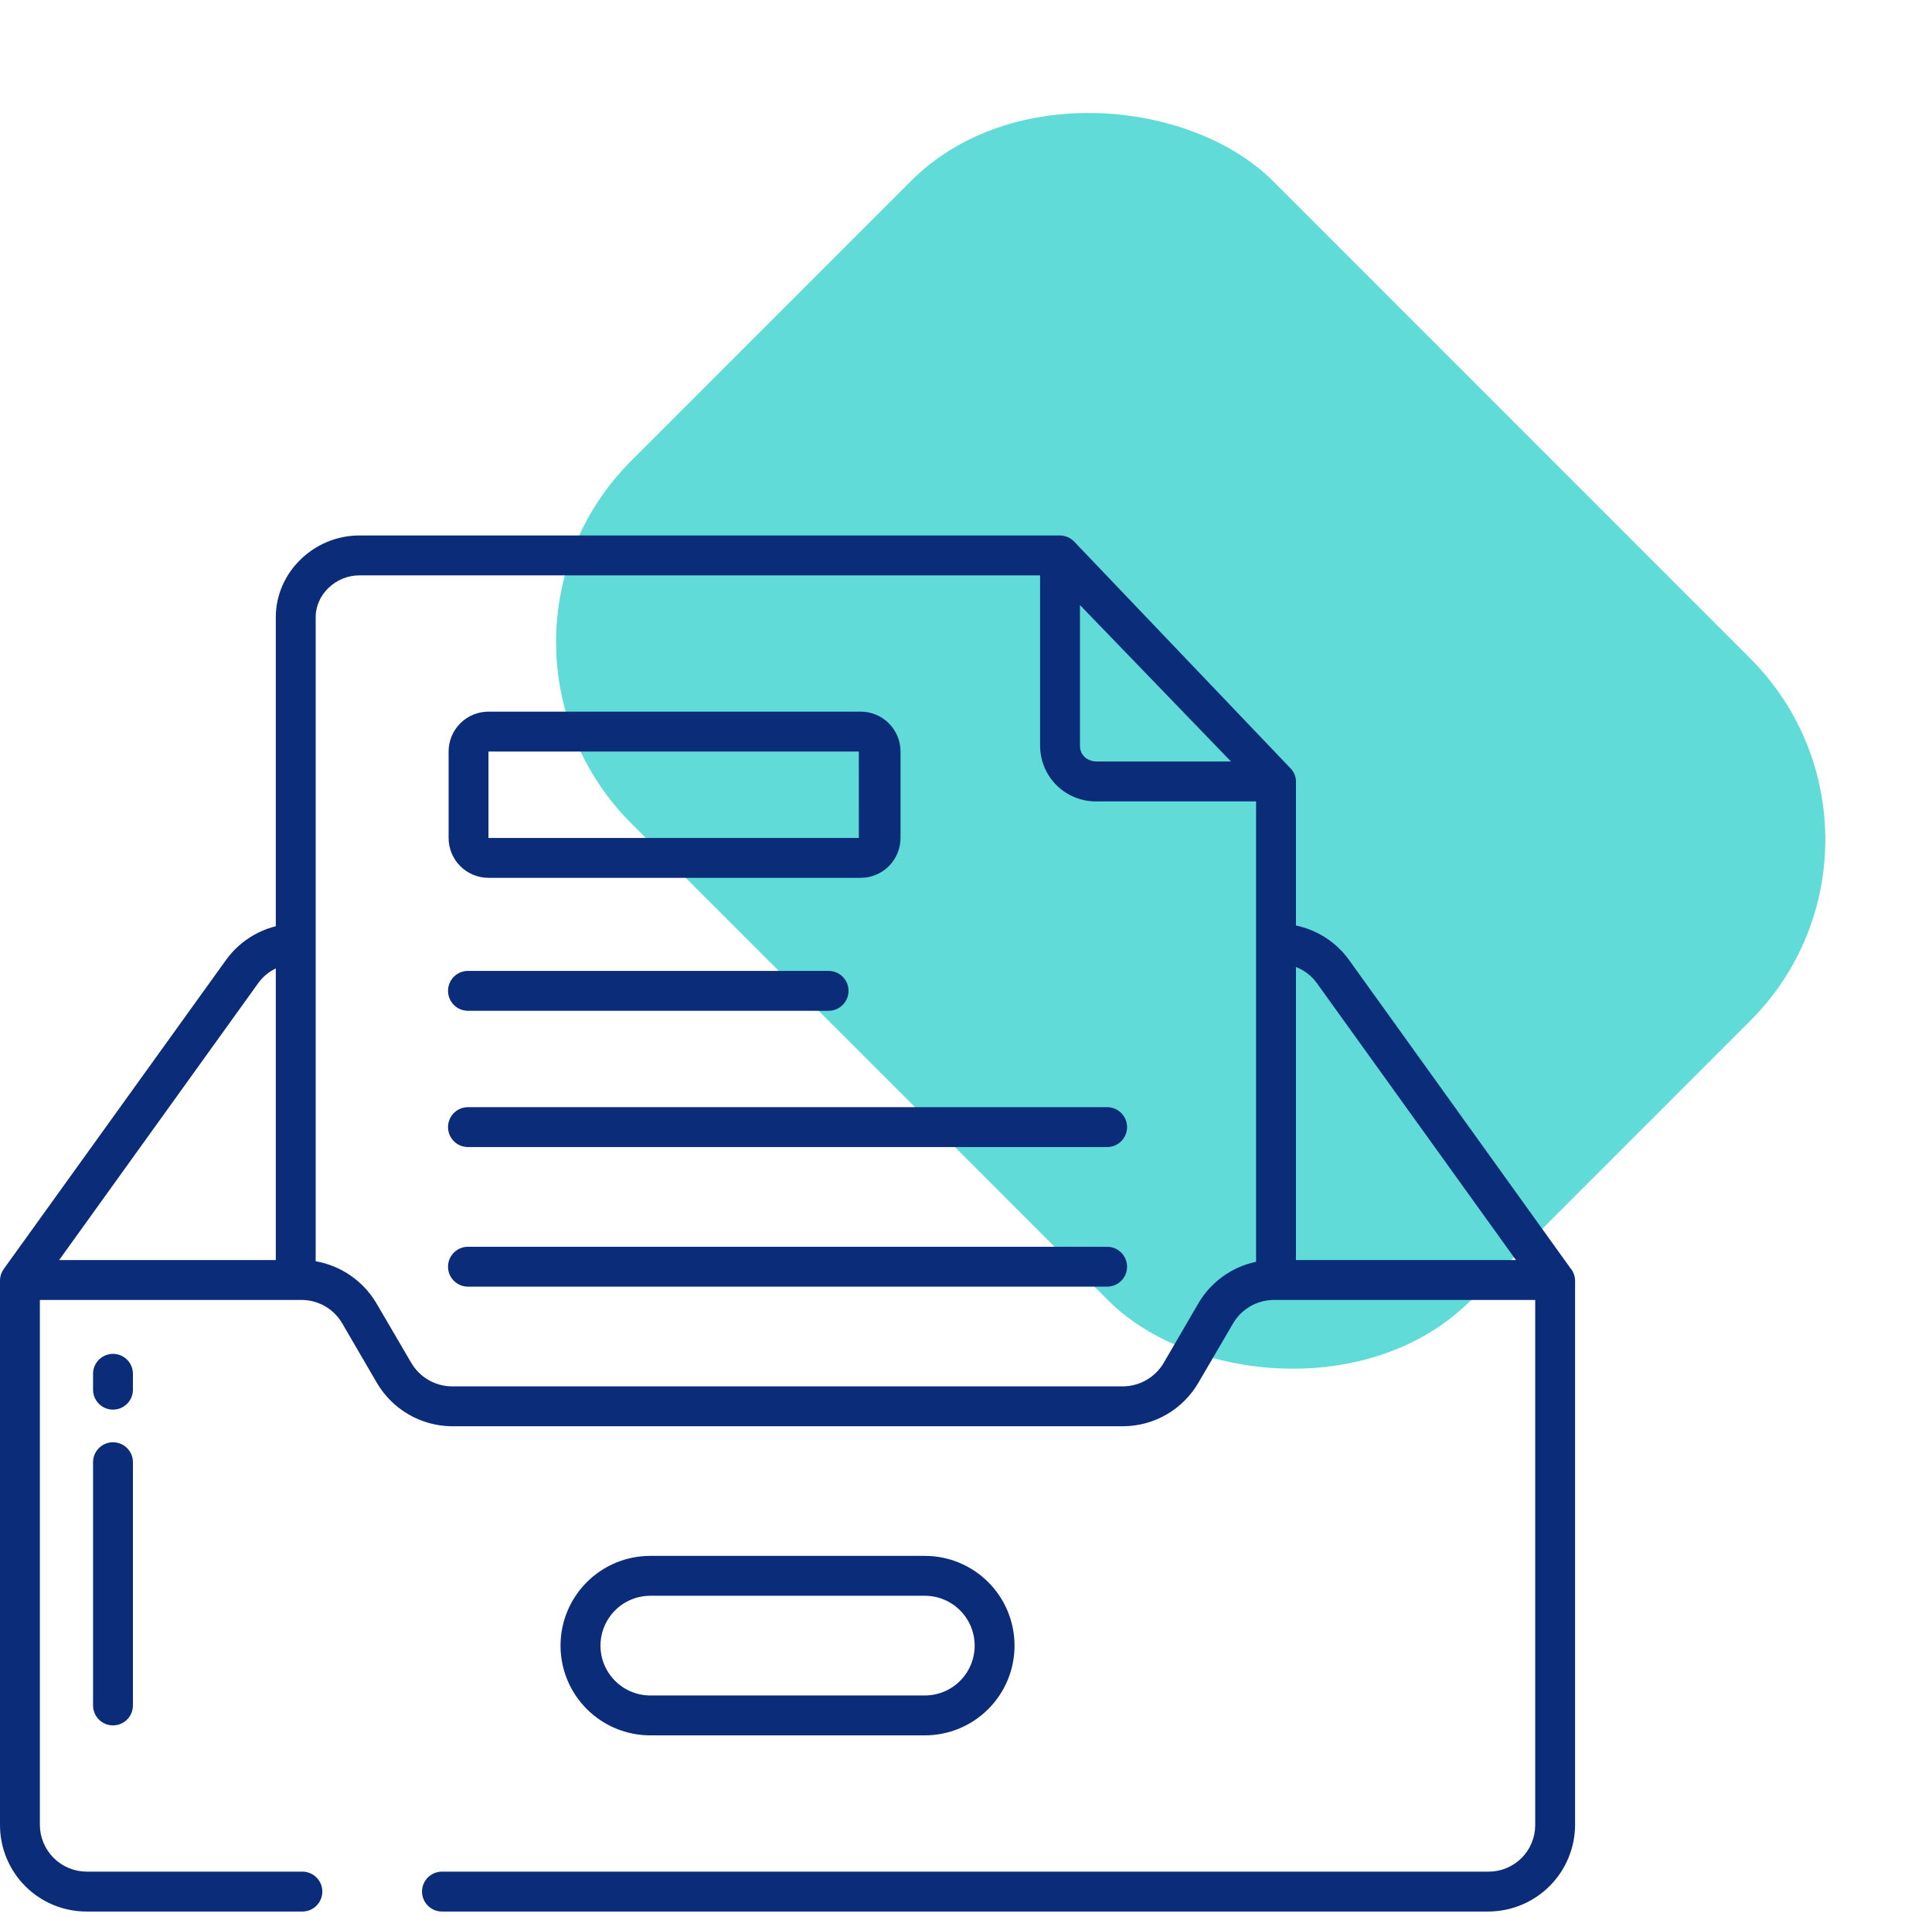
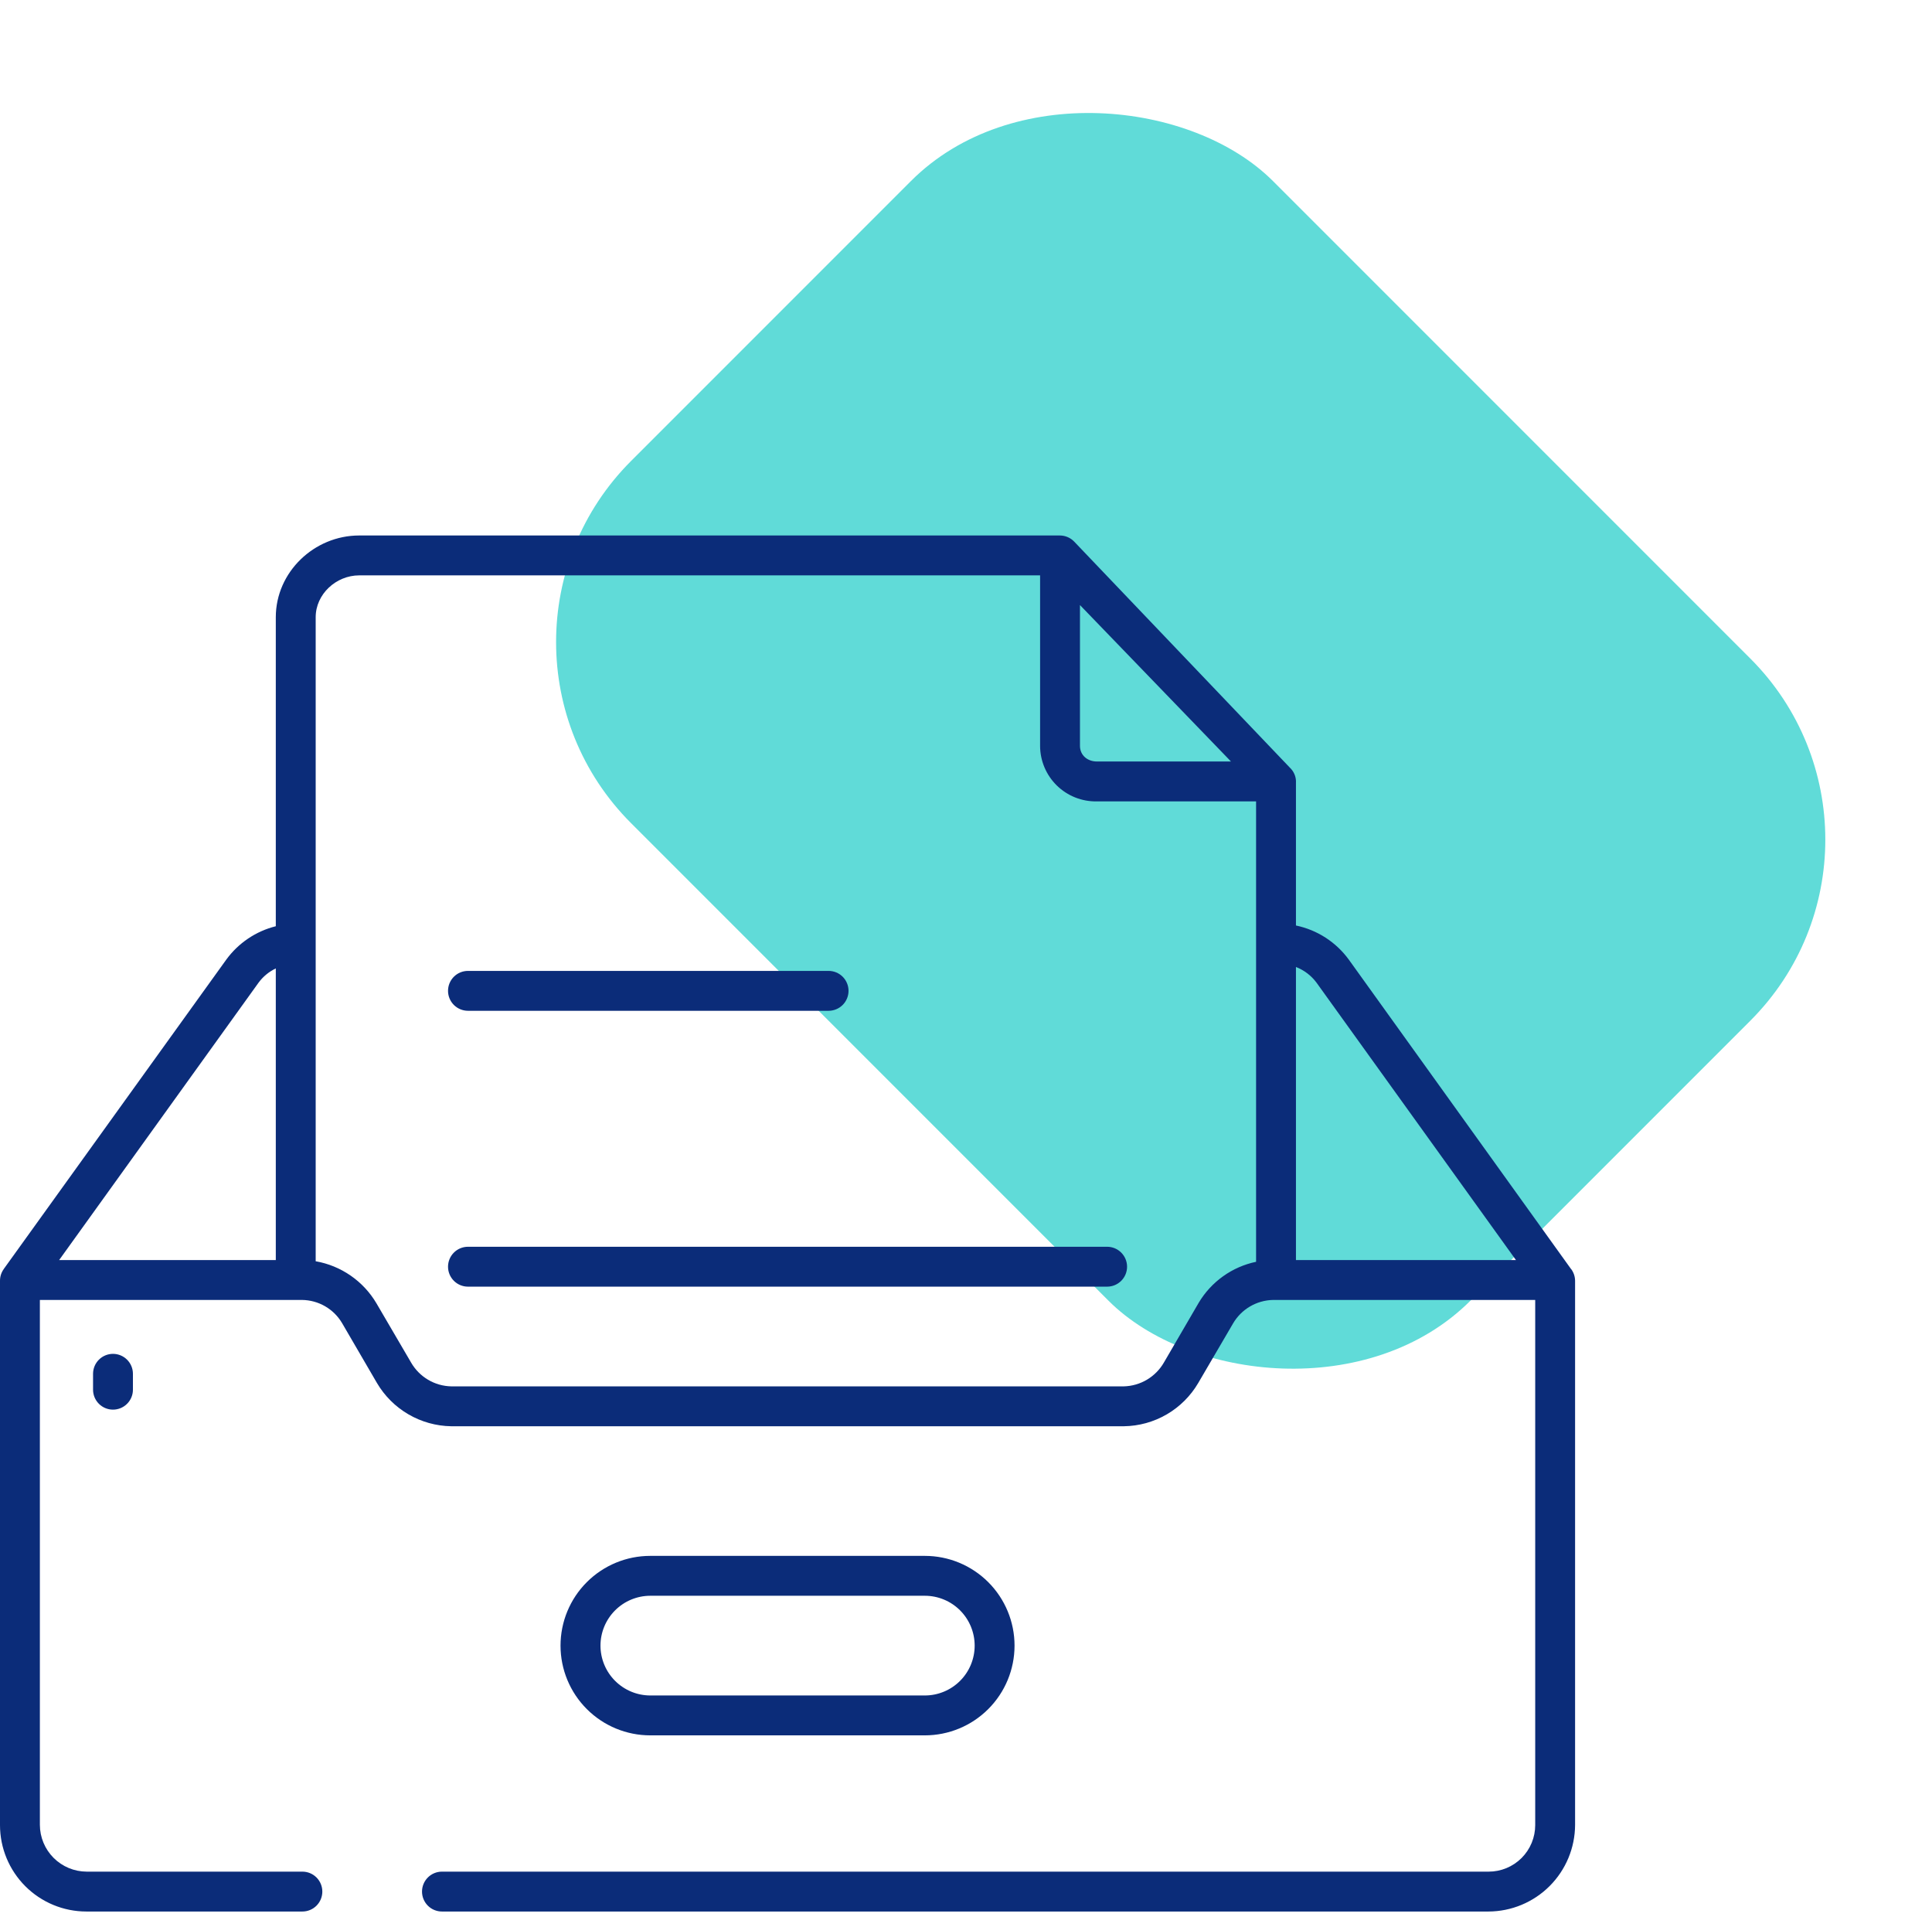
<svg xmlns="http://www.w3.org/2000/svg" width="249" height="247" viewBox="0 0 249 247" fill="none">
  <rect x="58" y="82.731" width="117" height="153" rx="33" transform="rotate(-45 58 82.731)" fill="#60DBD8" />
-   <path d="M62.956 113.11H110.922C112.285 113.11 113.593 112.568 114.556 111.605C115.52 110.641 116.062 109.334 116.062 107.971V96.835C116.062 95.472 115.52 94.165 114.556 93.201C113.593 92.238 112.285 91.696 110.922 91.696H62.956C61.593 91.696 60.286 92.238 59.322 93.201C58.358 94.165 57.817 95.472 57.817 96.835V107.971C57.817 109.334 58.358 110.641 59.322 111.605C60.286 112.568 61.593 113.11 62.956 113.11ZM62.956 96.835H110.687L110.691 107.971H62.956V96.835Z" fill="#0B2C79" />
  <path d="M60.312 130.241H106.79C107.472 130.241 108.125 129.97 108.607 129.488C109.089 129.006 109.36 128.353 109.36 127.671C109.36 126.99 109.089 126.336 108.607 125.854C108.125 125.372 107.472 125.102 106.79 125.102H60.312C59.631 125.102 58.977 125.372 58.495 125.854C58.013 126.336 57.743 126.99 57.743 127.671C57.743 128.353 58.013 129.006 58.495 129.488C58.977 129.97 59.631 130.241 60.312 130.241V130.241Z" fill="#0B2C79" />
-   <path d="M142.689 142.66H60.312C59.631 142.66 58.977 142.931 58.495 143.413C58.013 143.895 57.743 144.548 57.743 145.23C57.743 145.911 58.013 146.565 58.495 147.047C58.977 147.529 59.631 147.799 60.312 147.799H142.689C143.371 147.799 144.024 147.529 144.506 147.047C144.988 146.565 145.259 145.911 145.259 145.23C145.259 144.548 144.988 143.895 144.506 143.413C144.024 142.931 143.371 142.66 142.689 142.66V142.66Z" fill="#0B2C79" />
  <path d="M142.689 160.647H60.312C59.631 160.647 58.977 160.918 58.495 161.4C58.013 161.882 57.743 162.536 57.743 163.217C57.743 163.899 58.013 164.552 58.495 165.034C58.977 165.516 59.631 165.787 60.312 165.787H142.689C143.371 165.787 144.024 165.516 144.506 165.034C144.988 164.552 145.259 163.899 145.259 163.217C145.259 162.536 144.988 161.882 144.506 161.4C144.024 160.918 143.371 160.647 142.689 160.647Z" fill="#0B2C79" />
  <path d="M119.193 223.603C122.259 223.603 125.201 222.385 127.369 220.216C129.538 218.048 130.756 215.107 130.756 212.04C130.756 208.973 129.538 206.032 127.369 203.863C125.201 201.695 122.259 200.477 119.193 200.477H83.805C80.739 200.477 77.797 201.695 75.629 203.863C73.46 206.032 72.242 208.973 72.242 212.04C72.242 215.107 73.46 218.048 75.629 220.216C77.797 222.385 80.739 223.603 83.805 223.603H119.193ZM77.391 212.04C77.392 210.338 78.069 208.707 79.271 207.502C80.473 206.298 82.104 205.62 83.805 205.616H119.193C120.896 205.616 122.53 206.293 123.735 207.497C124.94 208.702 125.617 210.336 125.617 212.04C125.617 213.744 124.94 215.378 123.735 216.582C122.53 217.787 120.896 218.464 119.193 218.464H83.805C82.104 218.46 80.473 217.781 79.271 216.577C78.069 215.373 77.392 213.742 77.391 212.04V212.04Z" fill="#0B2C79" />
  <path d="M17.132 177.016C17.132 176.334 16.861 175.681 16.379 175.199C15.897 174.717 15.244 174.446 14.562 174.446C13.881 174.446 13.227 174.717 12.745 175.199C12.263 175.681 11.993 176.334 11.993 177.016V179.064C11.993 179.745 12.263 180.399 12.745 180.881C13.227 181.363 13.881 181.634 14.562 181.634C15.244 181.634 15.897 181.363 16.379 180.881C16.861 180.399 17.132 179.745 17.132 179.064V177.016Z" fill="#0B2C79" />
-   <path d="M14.562 185.838C13.881 185.838 13.227 186.109 12.745 186.591C12.263 187.072 11.993 187.726 11.993 188.408V219.749C11.993 220.431 12.263 221.084 12.745 221.566C13.227 222.048 13.881 222.319 14.562 222.319C15.244 222.319 15.897 222.048 16.379 221.566C16.861 221.084 17.132 220.431 17.132 219.749V188.408C17.132 187.726 16.861 187.072 16.379 186.591C15.897 186.109 15.244 185.838 14.562 185.838V185.838Z" fill="#0B2C79" />
  <path d="M202.482 163.521L173.84 123.652C172.192 121.391 169.764 119.823 167.025 119.252V100.876C167.064 100.227 166.846 99.589 166.418 99.099L138.446 69.789C138.206 69.539 137.918 69.34 137.599 69.204C137.281 69.068 136.937 68.998 136.591 68.998H46.296C40.486 68.998 35.546 73.722 35.546 79.53V119.346C32.979 119.988 30.718 121.512 29.16 123.652L0.478 163.521H0.484C0.168 163.957 -0.001 164.481 3.75162e-06 165.02V235.167C3.75162e-06 238.12 1.173 240.952 3.261 243.04C5.35 245.129 8.182 246.302 11.135 246.302H38.973C39.654 246.302 40.308 246.031 40.79 245.549C41.272 245.067 41.542 244.414 41.542 243.732C41.542 243.051 41.272 242.397 40.79 241.915C40.308 241.433 39.654 241.163 38.973 241.163H11.168C9.571 241.158 8.04 240.521 6.91 239.392C5.781 238.262 5.144 236.731 5.139 235.134V167.5H38.93C39.974 167.512 40.997 167.792 41.901 168.315C42.804 168.838 43.558 169.586 44.088 170.485L48.575 178.187C49.557 179.862 50.954 181.257 52.632 182.235C54.309 183.214 56.211 183.744 58.153 183.774H144.846C146.787 183.749 148.688 183.223 150.366 182.249C152.044 181.274 153.442 179.883 154.426 178.209L158.913 170.538C159.44 169.632 160.191 168.877 161.094 168.345C161.998 167.813 163.022 167.522 164.07 167.5H197.861V235.167C197.861 235.954 197.706 236.734 197.404 237.461C197.103 238.189 196.661 238.85 196.105 239.407C195.548 239.963 194.887 240.405 194.159 240.706C193.432 241.008 192.652 241.163 191.865 241.163H56.96C56.278 241.163 55.625 241.433 55.143 241.915C54.661 242.397 54.39 243.051 54.39 243.732C54.39 244.414 54.661 245.067 55.143 245.549C55.625 246.031 56.278 246.302 56.96 246.302H191.832C194.791 246.293 197.627 245.114 199.719 243.021C201.812 240.929 202.991 238.093 203 235.134V165.023C202.994 164.483 202.818 163.958 202.497 163.524L202.482 163.521ZM139.188 77.963L158.65 98.12H141.369C140.151 98.12 139.188 97.316 139.188 96.098V77.963ZM33.33 126.609C33.907 125.827 34.669 125.2 35.546 124.783V162.361H7.621L33.33 126.609ZM154.491 167.865L150.004 175.567C149.478 176.476 148.728 177.236 147.825 177.773C146.922 178.311 145.896 178.607 144.846 178.635H58.153C57.104 178.612 56.079 178.319 55.176 177.786C54.273 177.253 53.522 176.497 52.995 175.59L48.508 167.919C47.671 166.507 46.539 165.293 45.188 164.36C43.838 163.427 42.302 162.797 40.686 162.514V79.53C40.686 76.556 43.319 74.137 46.296 74.137H134.049V96.098C134.05 97.051 134.242 97.995 134.612 98.873C134.983 99.752 135.525 100.548 136.206 101.215C136.888 101.881 137.696 102.406 138.582 102.757C139.468 103.108 140.416 103.279 141.369 103.26H161.886V162.584C160.355 162.904 158.907 163.539 157.634 164.448C156.361 165.357 155.29 166.521 154.491 167.865V167.865ZM167.025 162.361V124.6C168.079 125.006 168.996 125.703 169.67 126.61L195.379 162.361H167.025Z" fill="#0B2C79" />
</svg>